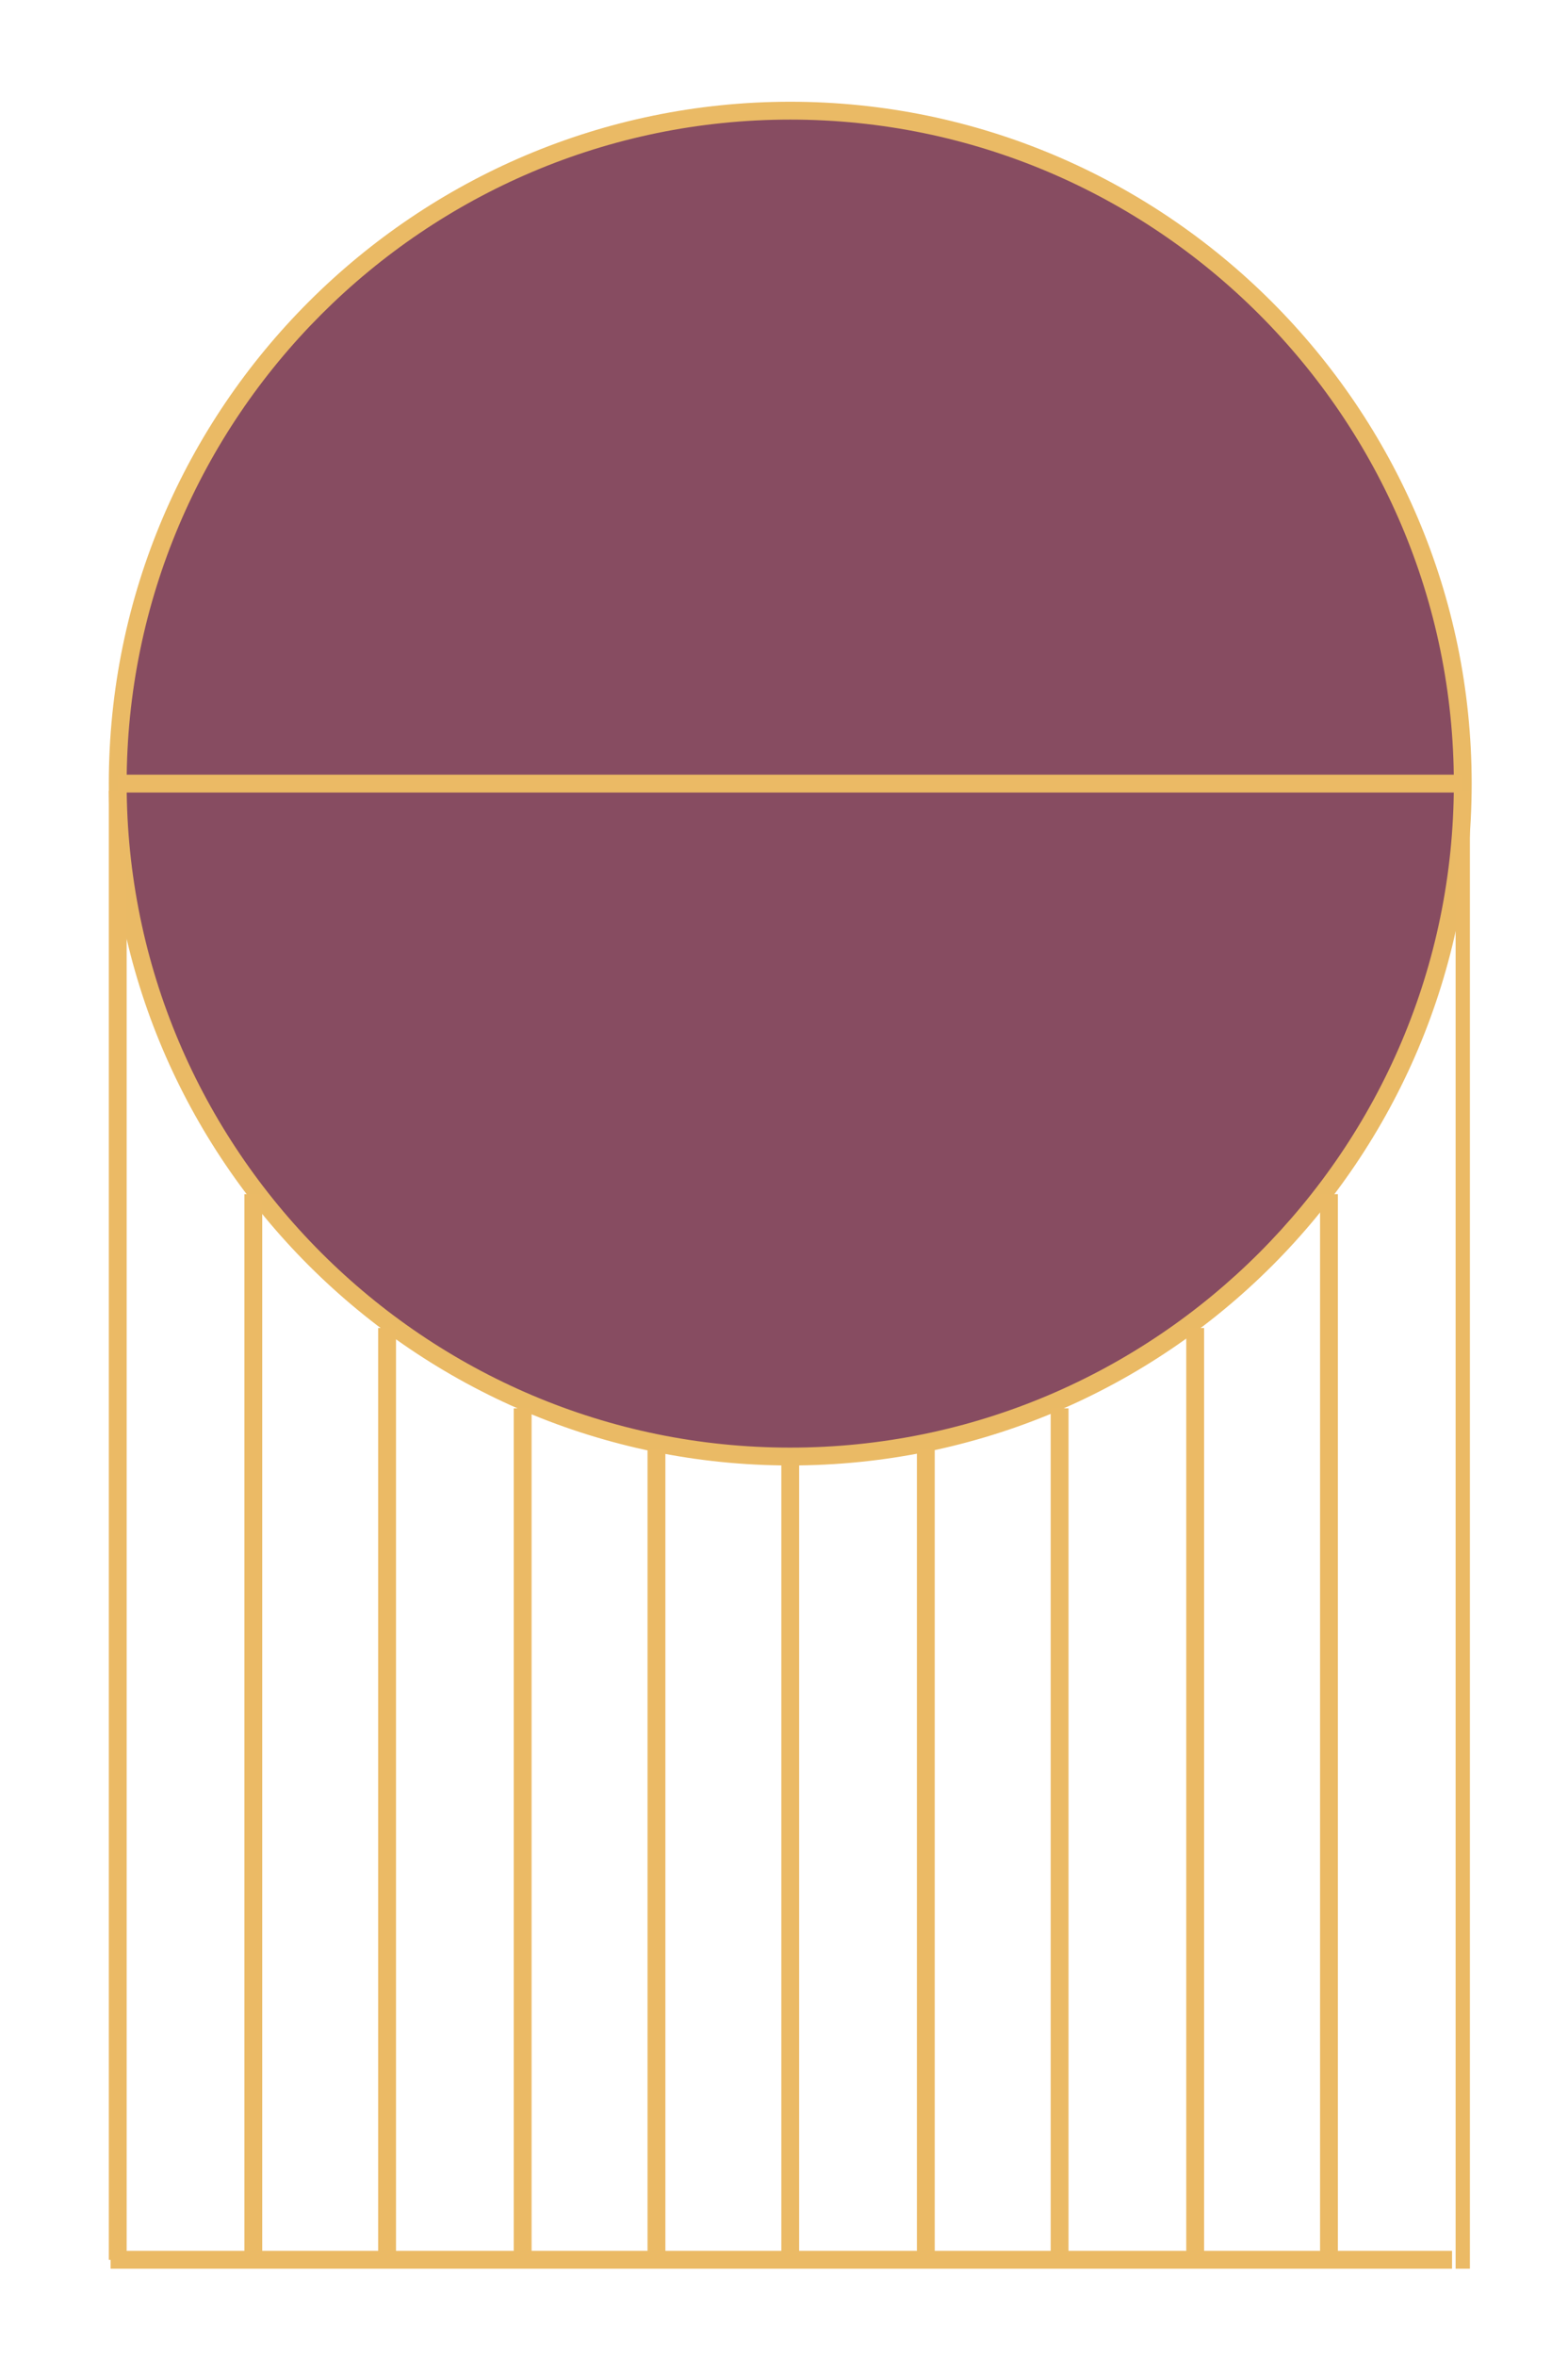
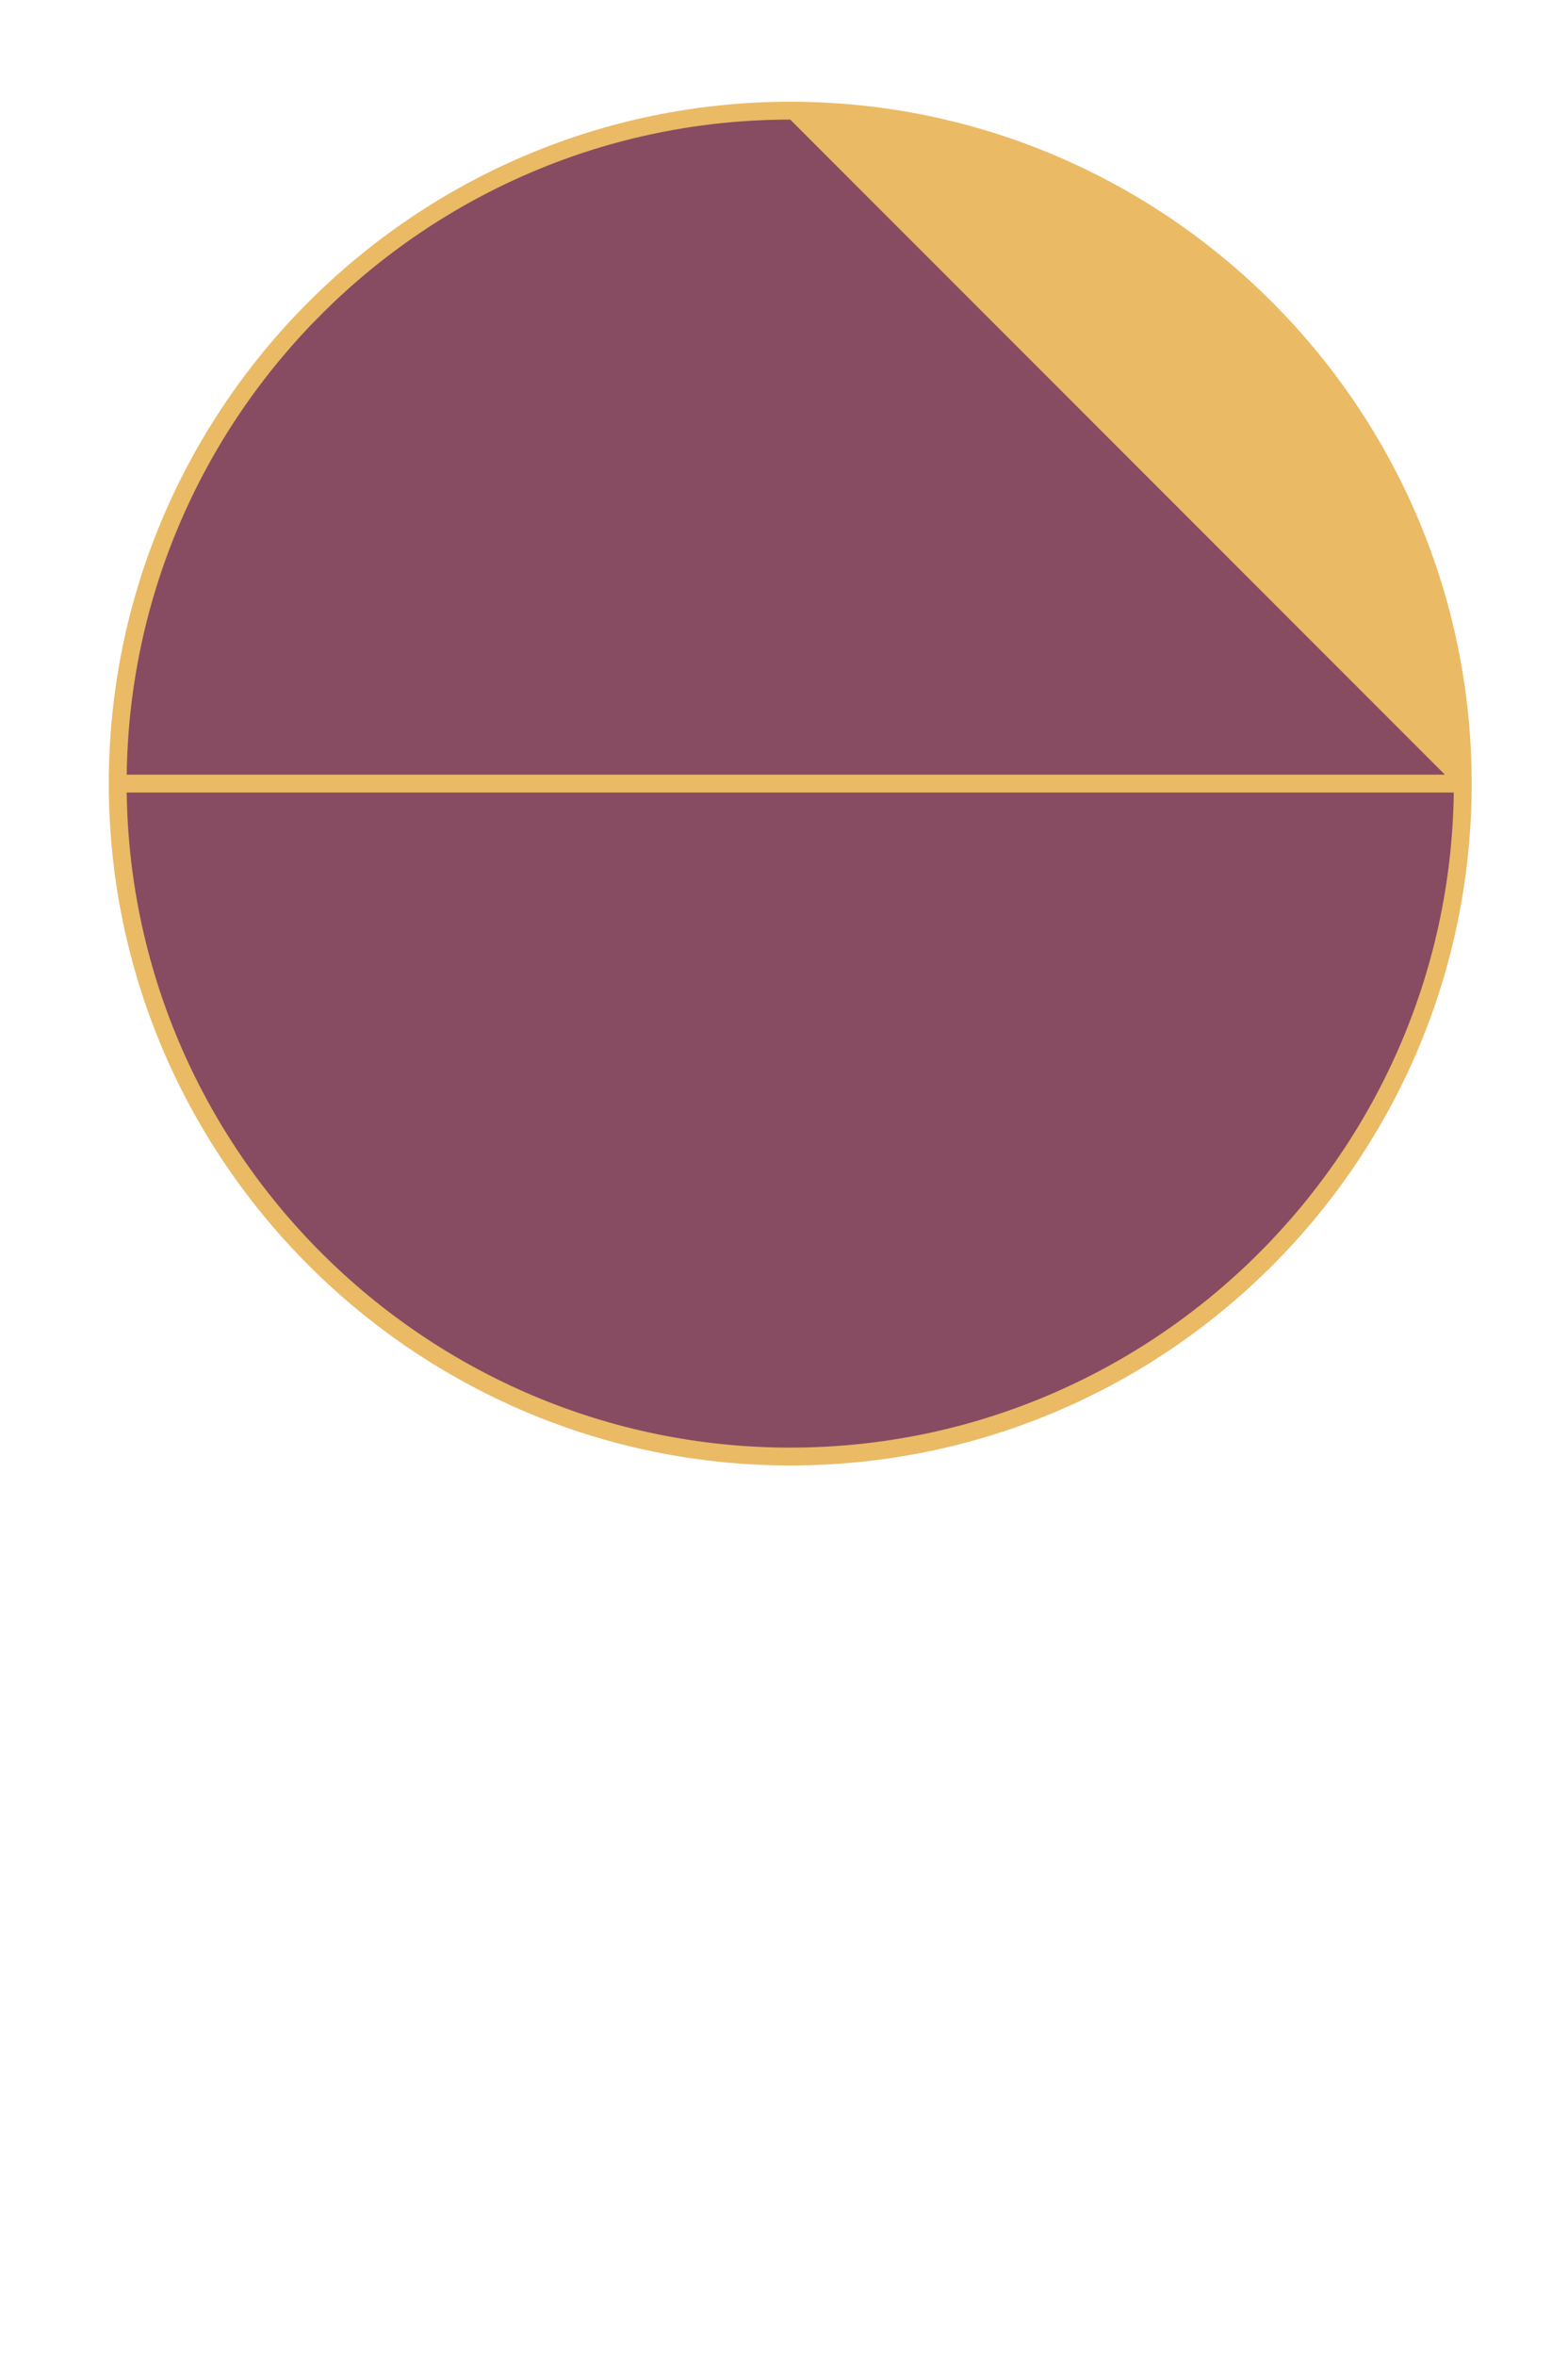
<svg xmlns="http://www.w3.org/2000/svg" version="1.1" x="0px" y="0px" viewBox="0 0 87.9 132" style="enable-background:new 0 0 87.9 132;" xml:space="preserve">
  <style type="text/css">
	.st0{fill:none;stroke:#CEBE78;stroke-linecap:round;stroke-linejoin:round;stroke-miterlimit:10;}
	.st1{fill:#4D6571;stroke:#CEBE78;stroke-width:2;stroke-linecap:round;stroke-linejoin:round;stroke-miterlimit:10;}
	.st2{fill:#1F2639;stroke:#CEBE78;stroke-width:2;stroke-linecap:round;stroke-linejoin:round;stroke-miterlimit:10;}
	.st3{fill:#CEBE78;stroke:#CEBE78;stroke-width:2;stroke-linecap:round;stroke-linejoin:round;stroke-miterlimit:10;}
	.st4{fill:none;stroke:#CEBE78;stroke-width:2;stroke-linecap:round;stroke-linejoin:round;stroke-miterlimit:10;}
	.st5{fill:#4F4D71;stroke:#CEBE78;stroke-width:2;stroke-linecap:round;stroke-linejoin:round;stroke-miterlimit:10;}
	.st6{fill:#874C61;}
	.st7{fill:#EABA65;}
	.st8{fill:#EBBA65;}
	.st9{fill:none;}
	.st10{fill:#6D6E70;stroke:#6D6E70;stroke-width:4.951166e-02;stroke-miterlimit:10;}
	.st11{fill:#BCB29A;}
</style>
  <g id="BACKGROUND">
</g>
  <g id="OBJECTS">
    <g>
      <ellipse transform="matrix(0.813 -0.582 0.582 0.813 -17.281 33.996)" class="st6" cx="44.3" cy="43.9" rx="37.7" ry="37.7" />
-       <path class="st7" d="M44.3,82.1C23.3,82.1,6.1,65,6.1,43.9S23.3,5.7,44.3,5.7s38.2,17.1,38.2,38.2S65.4,82.1,44.3,82.1z M44.3,6.7    C23.8,6.7,7.1,23.4,7.1,43.9s16.7,37.2,37.2,37.2s37.2-16.7,37.2-37.2S64.8,6.7,44.3,6.7z" />
+       <path class="st7" d="M44.3,82.1C23.3,82.1,6.1,65,6.1,43.9S23.3,5.7,44.3,5.7s38.2,17.1,38.2,38.2S65.4,82.1,44.3,82.1z M44.3,6.7    C23.8,6.7,7.1,23.4,7.1,43.9s16.7,37.2,37.2,37.2s37.2-16.7,37.2-37.2z" />
    </g>
    <rect x="6.6" y="43.4" class="st8" width="75.4" height="1" />
    <g>
-       <polygon class="st8" points="75,66.9 74,66.9 74,126.1 67.5,126.1 67.5,74.4 66.5,74.4 66.5,126.1 59.9,126.1 59.9,78.9     58.9,78.9 58.9,126.1 52.4,126.1 52.4,81.2 51.4,81.2 51.4,126.1 44.8,126.1 44.8,82 43.8,82 43.8,126.1 37.3,126.1 37.3,81.2     36.3,81.2 36.3,126.1 29.8,126.1 29.8,78.9 28.8,78.9 28.8,126.1 22.2,126.1 22.2,74.4 21.2,74.4 21.2,126.1 14.7,126.1     14.7,66.9 13.7,66.9 13.7,126.1 7.1,126.1 7.1,44.3 6.1,44.3 6.1,126.6 6.2,126.6 6.2,127.1 81.4,127.1 81.4,126.1 75,126.1   " />
-       <rect x="81.6" y="44.3" class="st8" width="0.8" height="82.8" />
-     </g>
+       </g>
  </g>
</svg>